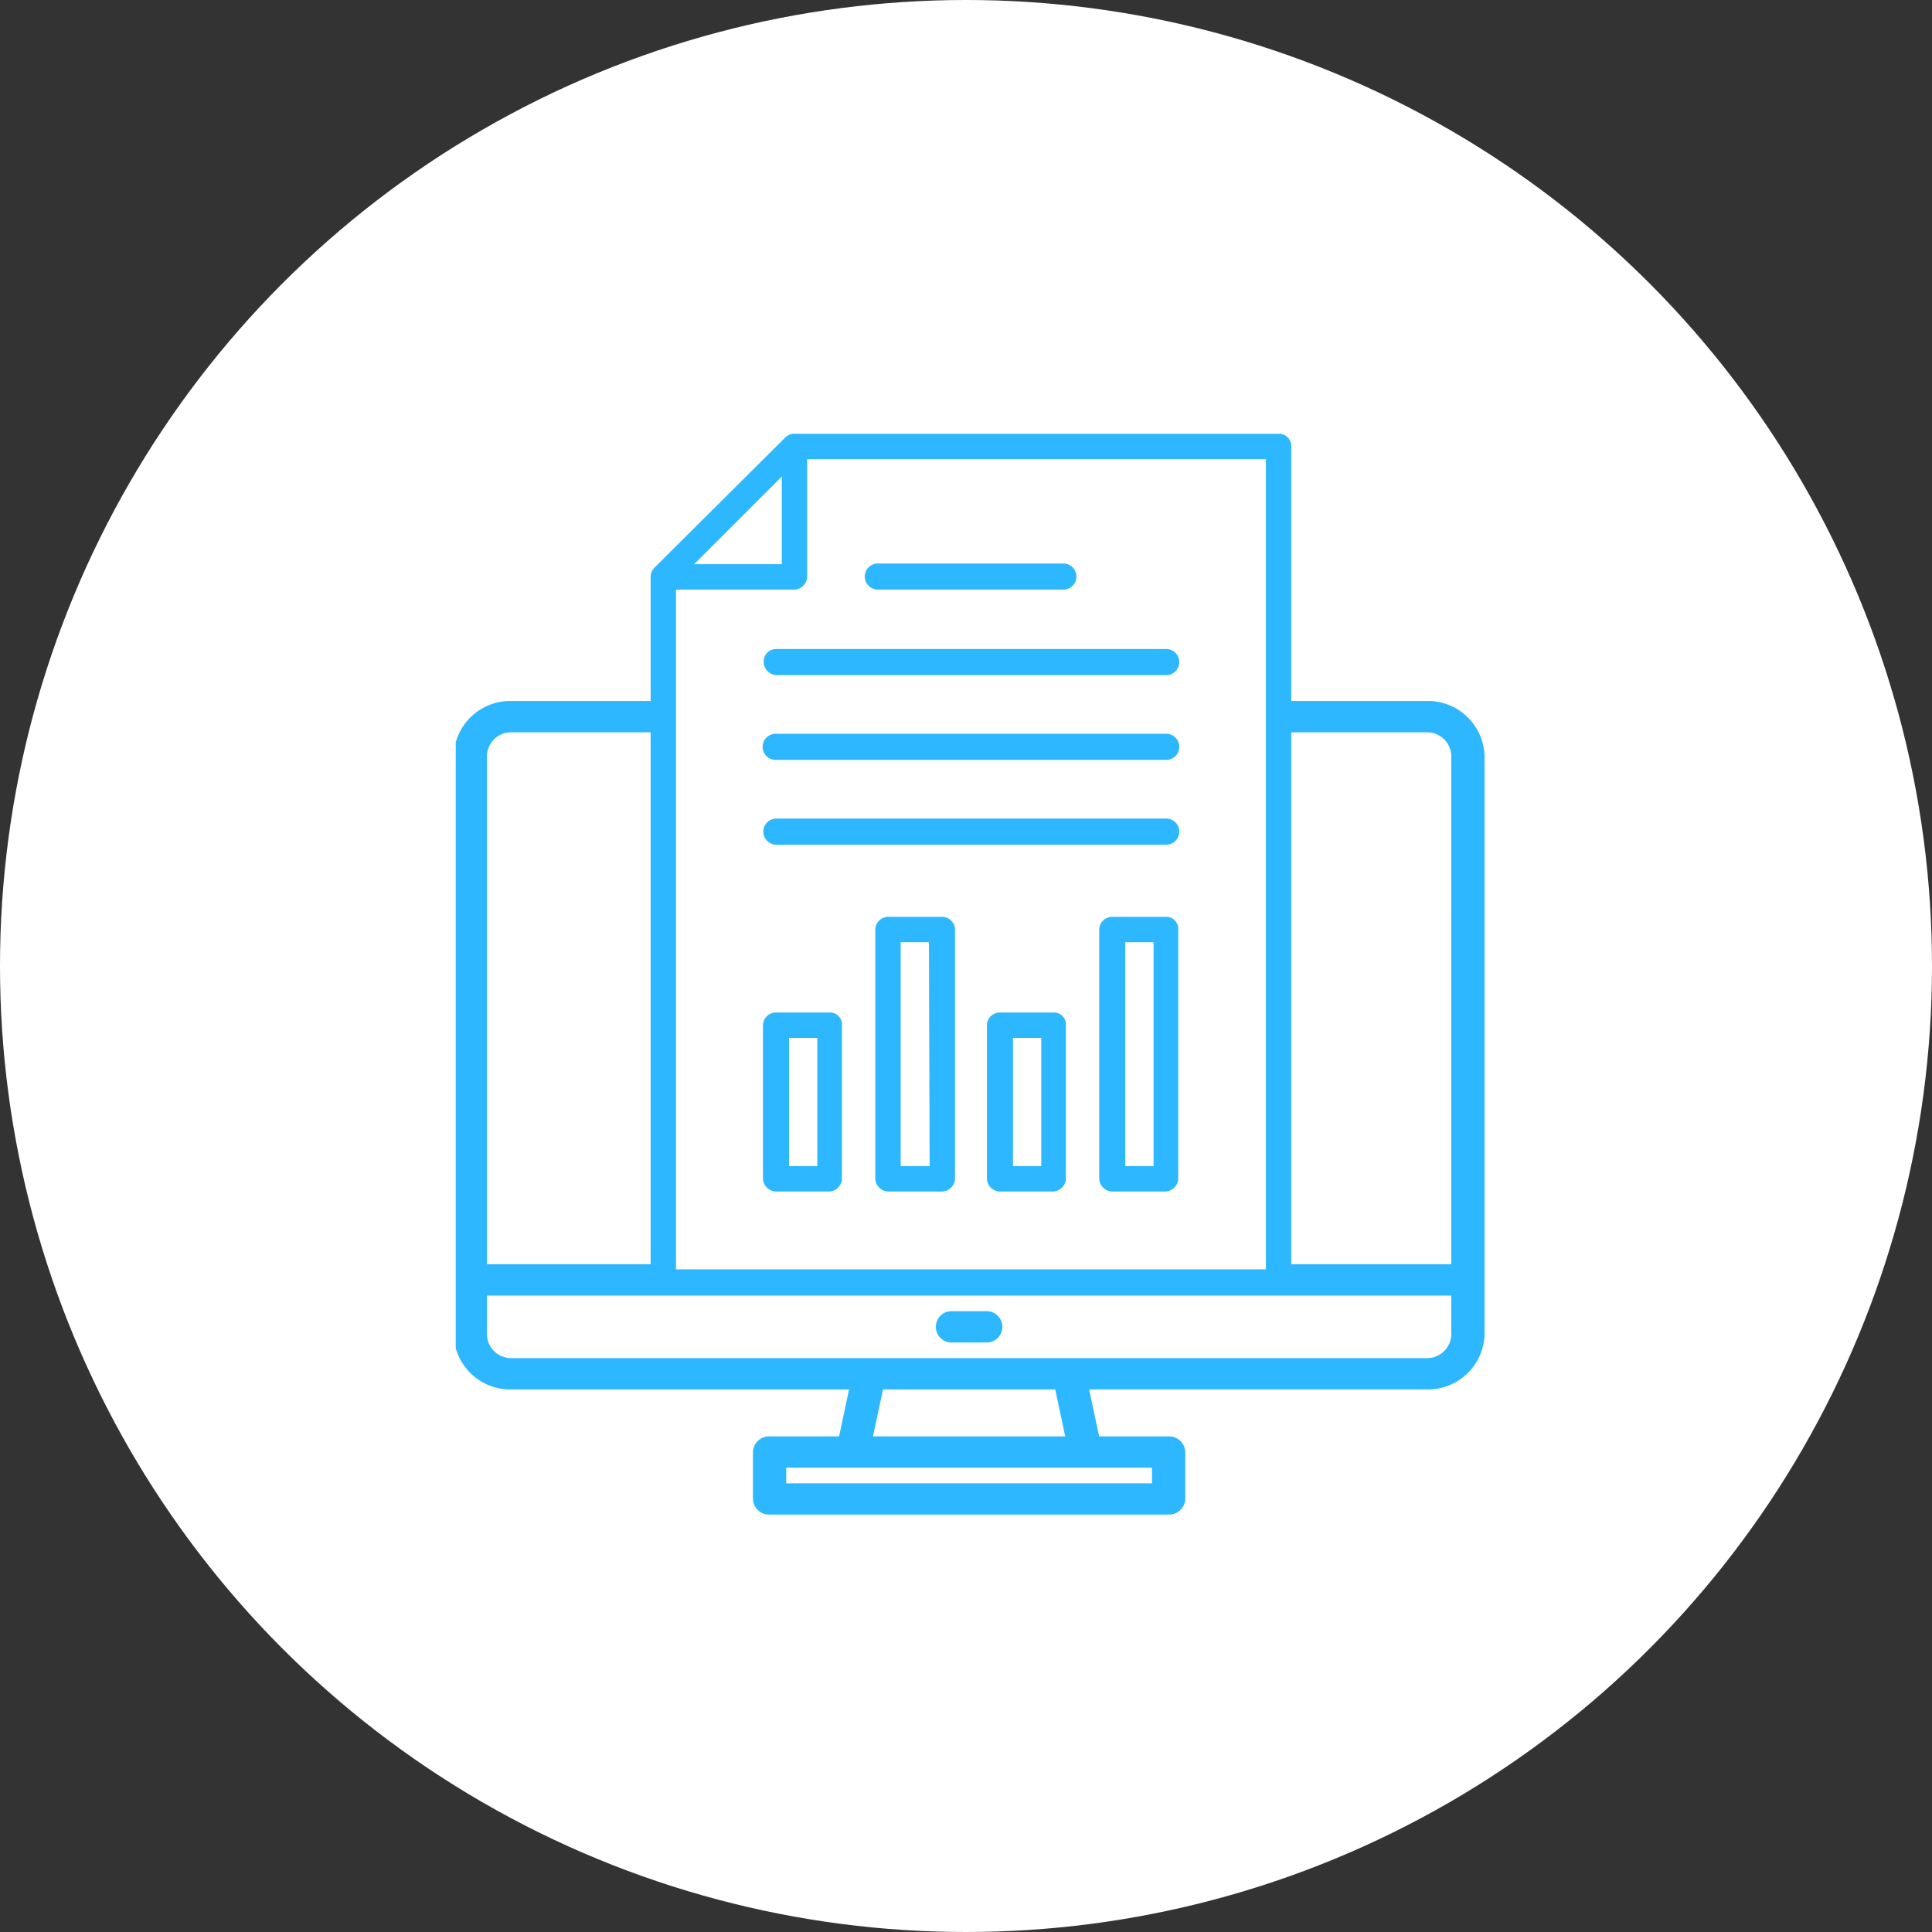
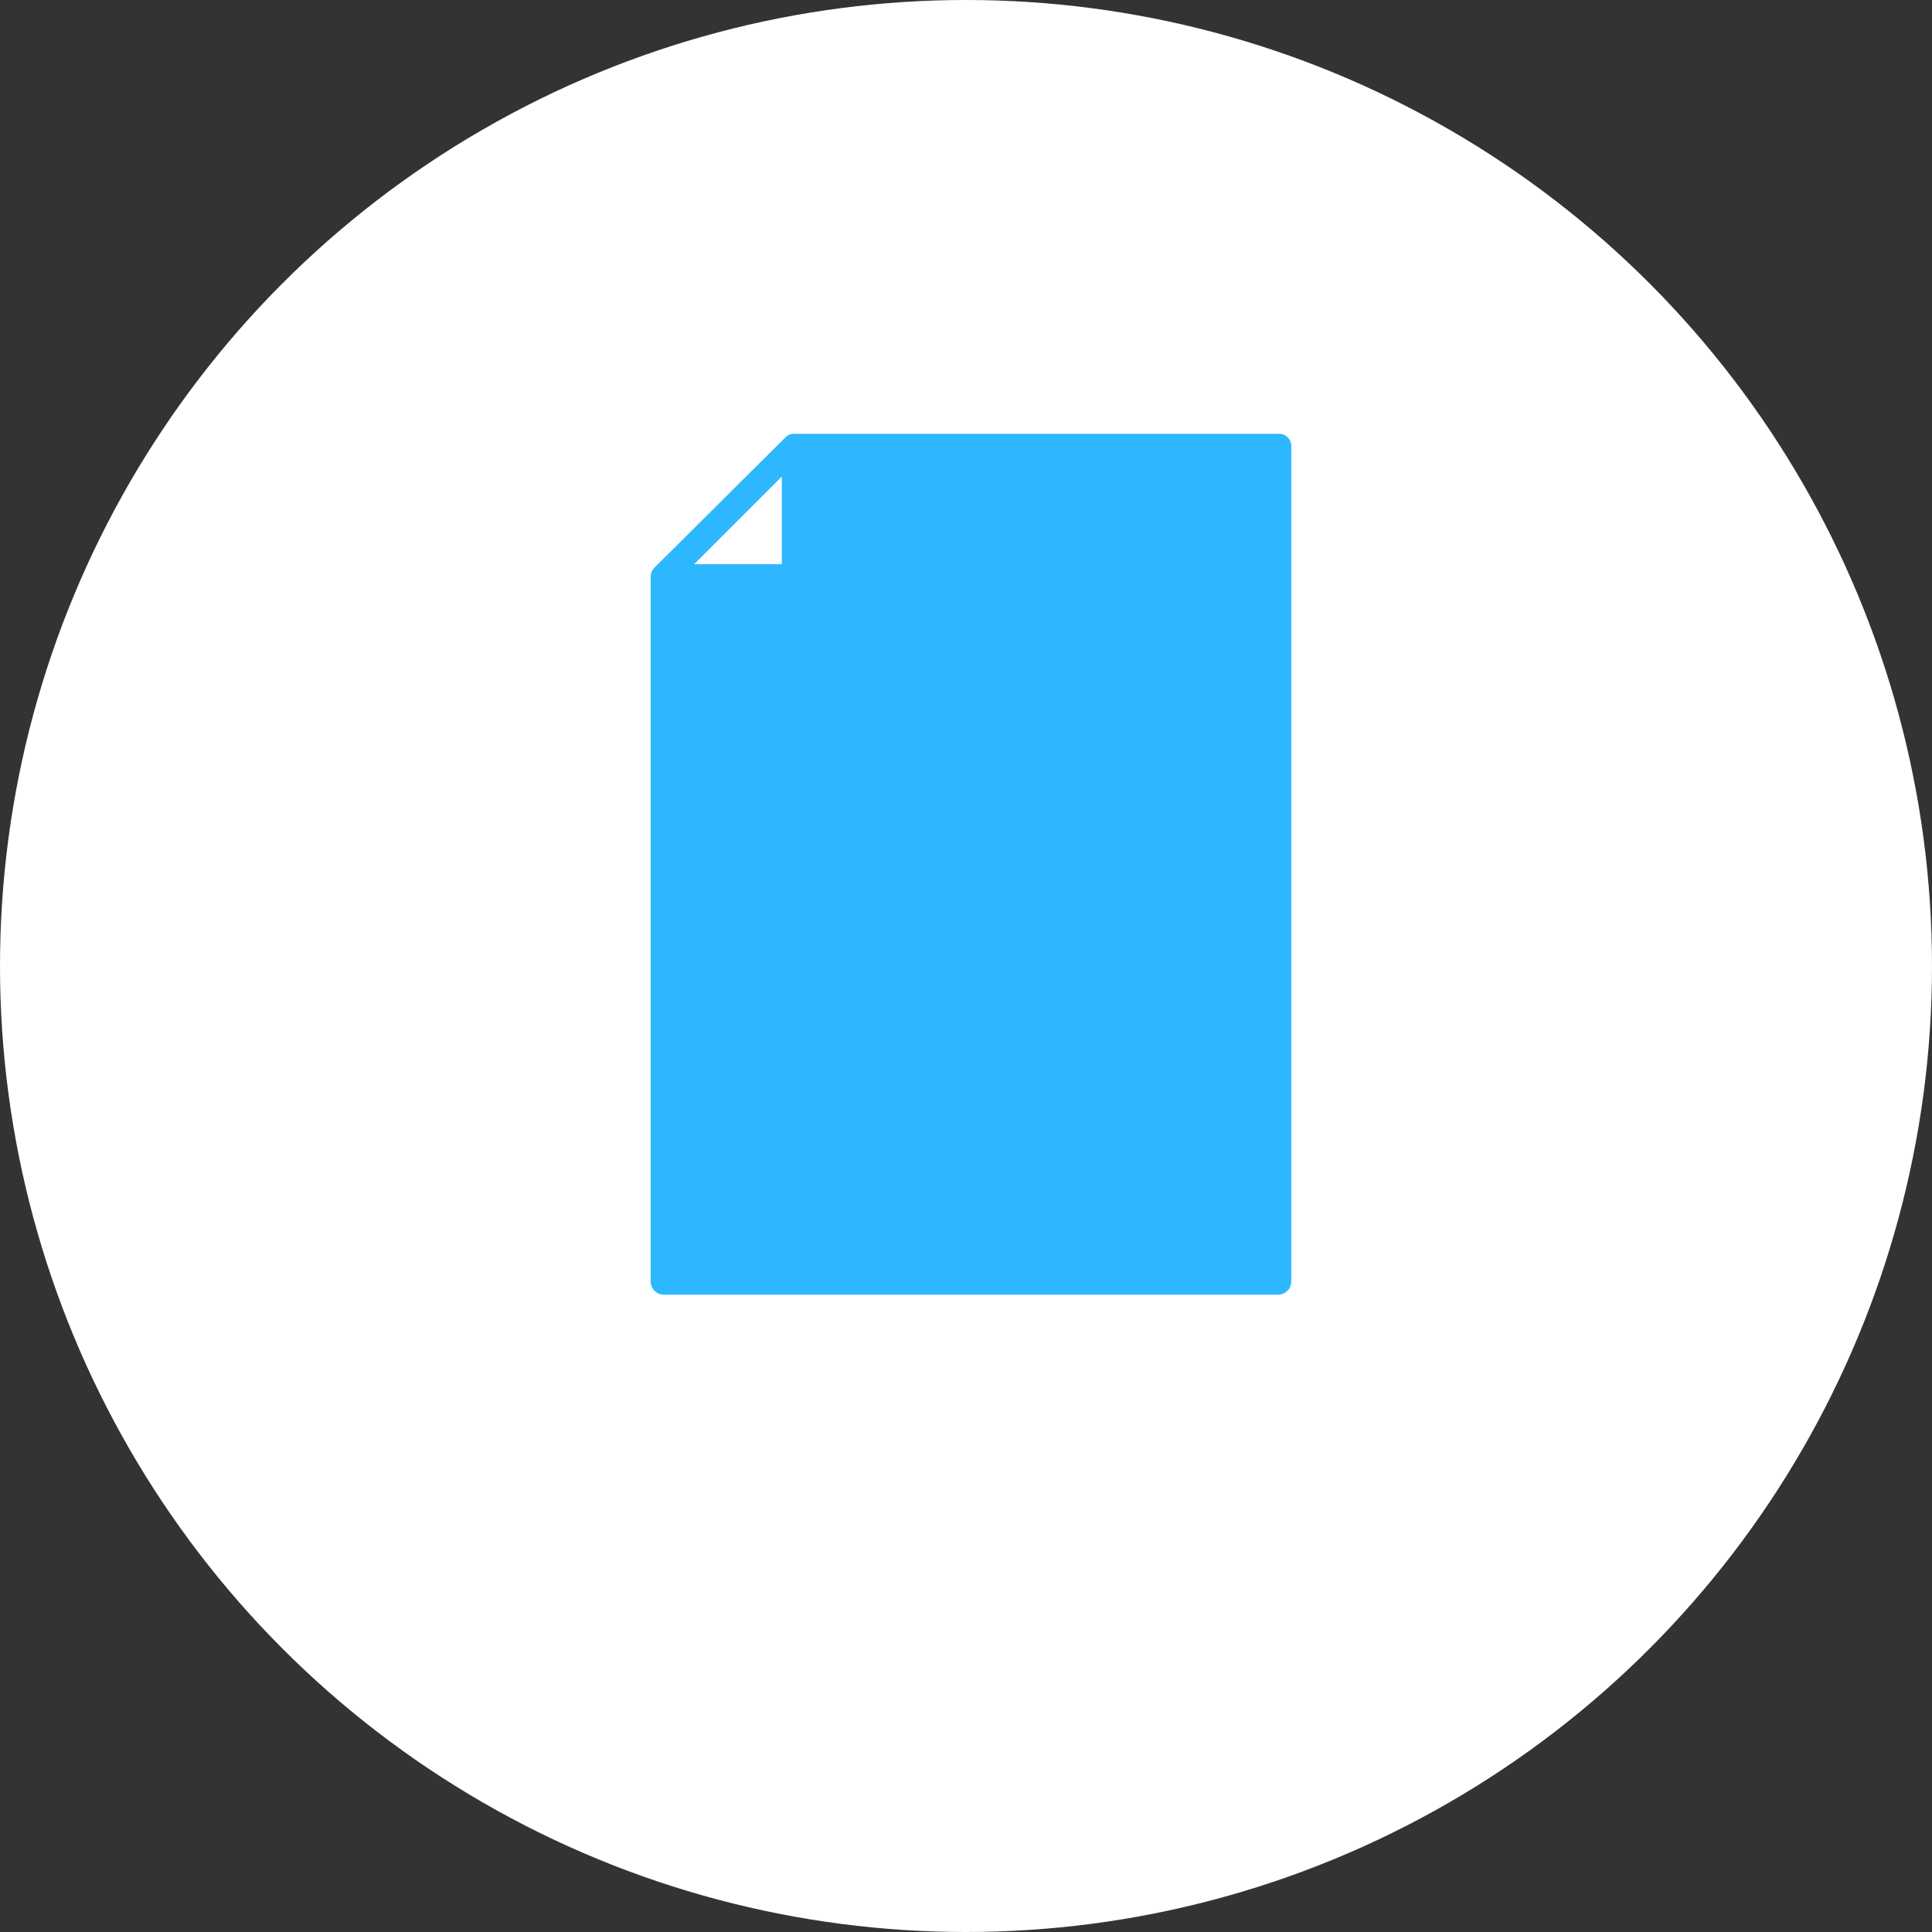
<svg xmlns="http://www.w3.org/2000/svg" width="195" height="195" viewBox="0 0 195 195">
  <rect x="0" y="0" width="195" height="195" fill="#333333" stroke="none" />
  <defs>
    <clipPath id="a">
-       <rect width="104" height="83" transform="translate(0.402 -0.239)" fill="#2db7ff" />
-     </clipPath>
+       </clipPath>
    <clipPath id="b">
      <rect width="64.659" height="86.895" fill="#2db7ff" />
    </clipPath>
  </defs>
  <g transform="translate(-998 -12299.981)">
    <circle cx="97.5" cy="97.5" r="97.5" transform="translate(998 12299.981)" fill="#fff" />
    <g transform="translate(0 389.699)">
      <g transform="translate(1043.598 11980.417)">
        <g transform="translate(0 0)" clip-path="url(#a)">
          <path d="M98.172,0H5.874A5.715,5.715,0,0,0,0,5.527v58.43a5.715,5.715,0,0,0,5.874,5.527H39.906L38.9,74.222H31.885A1.631,1.631,0,0,0,30.207,75.8v4.738a1.631,1.631,0,0,0,1.678,1.579H72.161a1.631,1.631,0,0,0,1.678-1.579V75.8a1.631,1.631,0,0,0-1.678-1.579H65.146l-1.007-4.738H98.172a5.715,5.715,0,0,0,5.874-5.527V5.527A5.715,5.715,0,0,0,98.172,0M70.482,78.959H33.563V77.38H70.482ZM42.323,74.222l1.007-4.738H60.716l1.007,4.738Zm58.366-10.265a2.449,2.449,0,0,1-2.517,2.369H5.874a2.448,2.448,0,0,1-2.517-2.369V60.009h97.333Zm0-7.106H3.356V5.527A2.448,2.448,0,0,1,5.874,3.158h92.3a2.449,2.449,0,0,1,2.517,2.369Z" transform="translate(0.192 0.618)" fill="#2db7ff" />
          <path d="M237.034,312h-3.356a1.582,1.582,0,1,0,0,3.158h3.356a1.582,1.582,0,1,0,0-3.158" transform="translate(-183.141 -249.794)" fill="#2db7ff" />
        </g>
      </g>
      <g transform="translate(1063.67 11954.064)">
        <g clip-path="url(#b)">
          <path d="M63.416,0H14.483A1.232,1.232,0,0,0,13.6.366L.366,13.532A1.35,1.35,0,0,0,0,14.409V85.578a1.349,1.349,0,0,0,1.243,1.317h62.1a1.349,1.349,0,0,0,1.317-1.243V1.243A1.233,1.233,0,0,0,63.416,0ZM13.239,4.315v8.85H4.389Z" fill="#2db7ff" />
-           <path d="M73.539,95.775H14V27.166H25.922a1.349,1.349,0,0,0,1.317-1.243V14h46.3Z" transform="translate(-11.44 -11.44)" fill="#fff" />
          <path d="M119.717,74.233h18.725a1.317,1.317,0,0,0,0-2.633H119.717a1.317,1.317,0,1,0,0,2.633Z" transform="translate(-96.749 -58.507)" fill="#2db7ff" />
          <path d="M130.729,266.633h-5.413A1.311,1.311,0,0,0,124,267.95v25.088a1.349,1.349,0,0,0,1.243,1.317h5.486a1.349,1.349,0,0,0,1.317-1.243V267.95A1.311,1.311,0,0,0,130.729,266.633Zm-1.243,25.161H126.56v-22.6h2.853Z" transform="translate(-101.325 -217.877)" fill="#2db7ff" />
          <path d="M192.329,319.433h-5.413a1.311,1.311,0,0,0-1.317,1.317v15.433a1.349,1.349,0,0,0,1.243,1.317h5.413a1.349,1.349,0,0,0,1.317-1.243V320.75a1.209,1.209,0,0,0-1.243-1.317m-1.243,15.506h-2.853V321.993h2.853Z" transform="translate(-151.661 -261.022)" fill="#2db7ff" />
          <path d="M68.729,319.433H63.317A1.311,1.311,0,0,0,62,320.75v15.433a1.349,1.349,0,0,0,1.243,1.317h5.413a1.349,1.349,0,0,0,1.317-1.243V320.75a1.209,1.209,0,0,0-1.243-1.317m-1.243,15.506H64.633V321.993h2.853Z" transform="translate(-50.663 -261.022)" fill="#2db7ff" />
          <path d="M254.329,266.633h-5.413a1.311,1.311,0,0,0-1.317,1.317v25.088a1.349,1.349,0,0,0,1.243,1.317h5.413a1.349,1.349,0,0,0,1.317-1.243V267.95A1.209,1.209,0,0,0,254.329,266.633Zm-1.243,25.161h-2.853v-22.6h2.853Z" transform="translate(-202.324 -217.877)" fill="#2db7ff" />
          <path d="M102.668,212.4H63.317a1.317,1.317,0,0,0,0,2.633h39.352a1.317,1.317,0,1,0,0-2.633" transform="translate(-50.663 -173.561)" fill="#2db7ff" />
          <path d="M102.668,165.6H63.317a1.317,1.317,0,1,0,0,2.633h39.352a1.317,1.317,0,1,0,0-2.633" transform="translate(-50.663 -135.319)" fill="#2db7ff" />
          <path d="M62.4,120.117a1.349,1.349,0,0,0,1.243,1.317h39.352a1.317,1.317,0,1,0,0-2.633H63.643a1.251,1.251,0,0,0-1.243,1.317" transform="translate(-50.99 -97.076)" fill="#2db7ff" />
        </g>
      </g>
    </g>
  </g>
</svg>